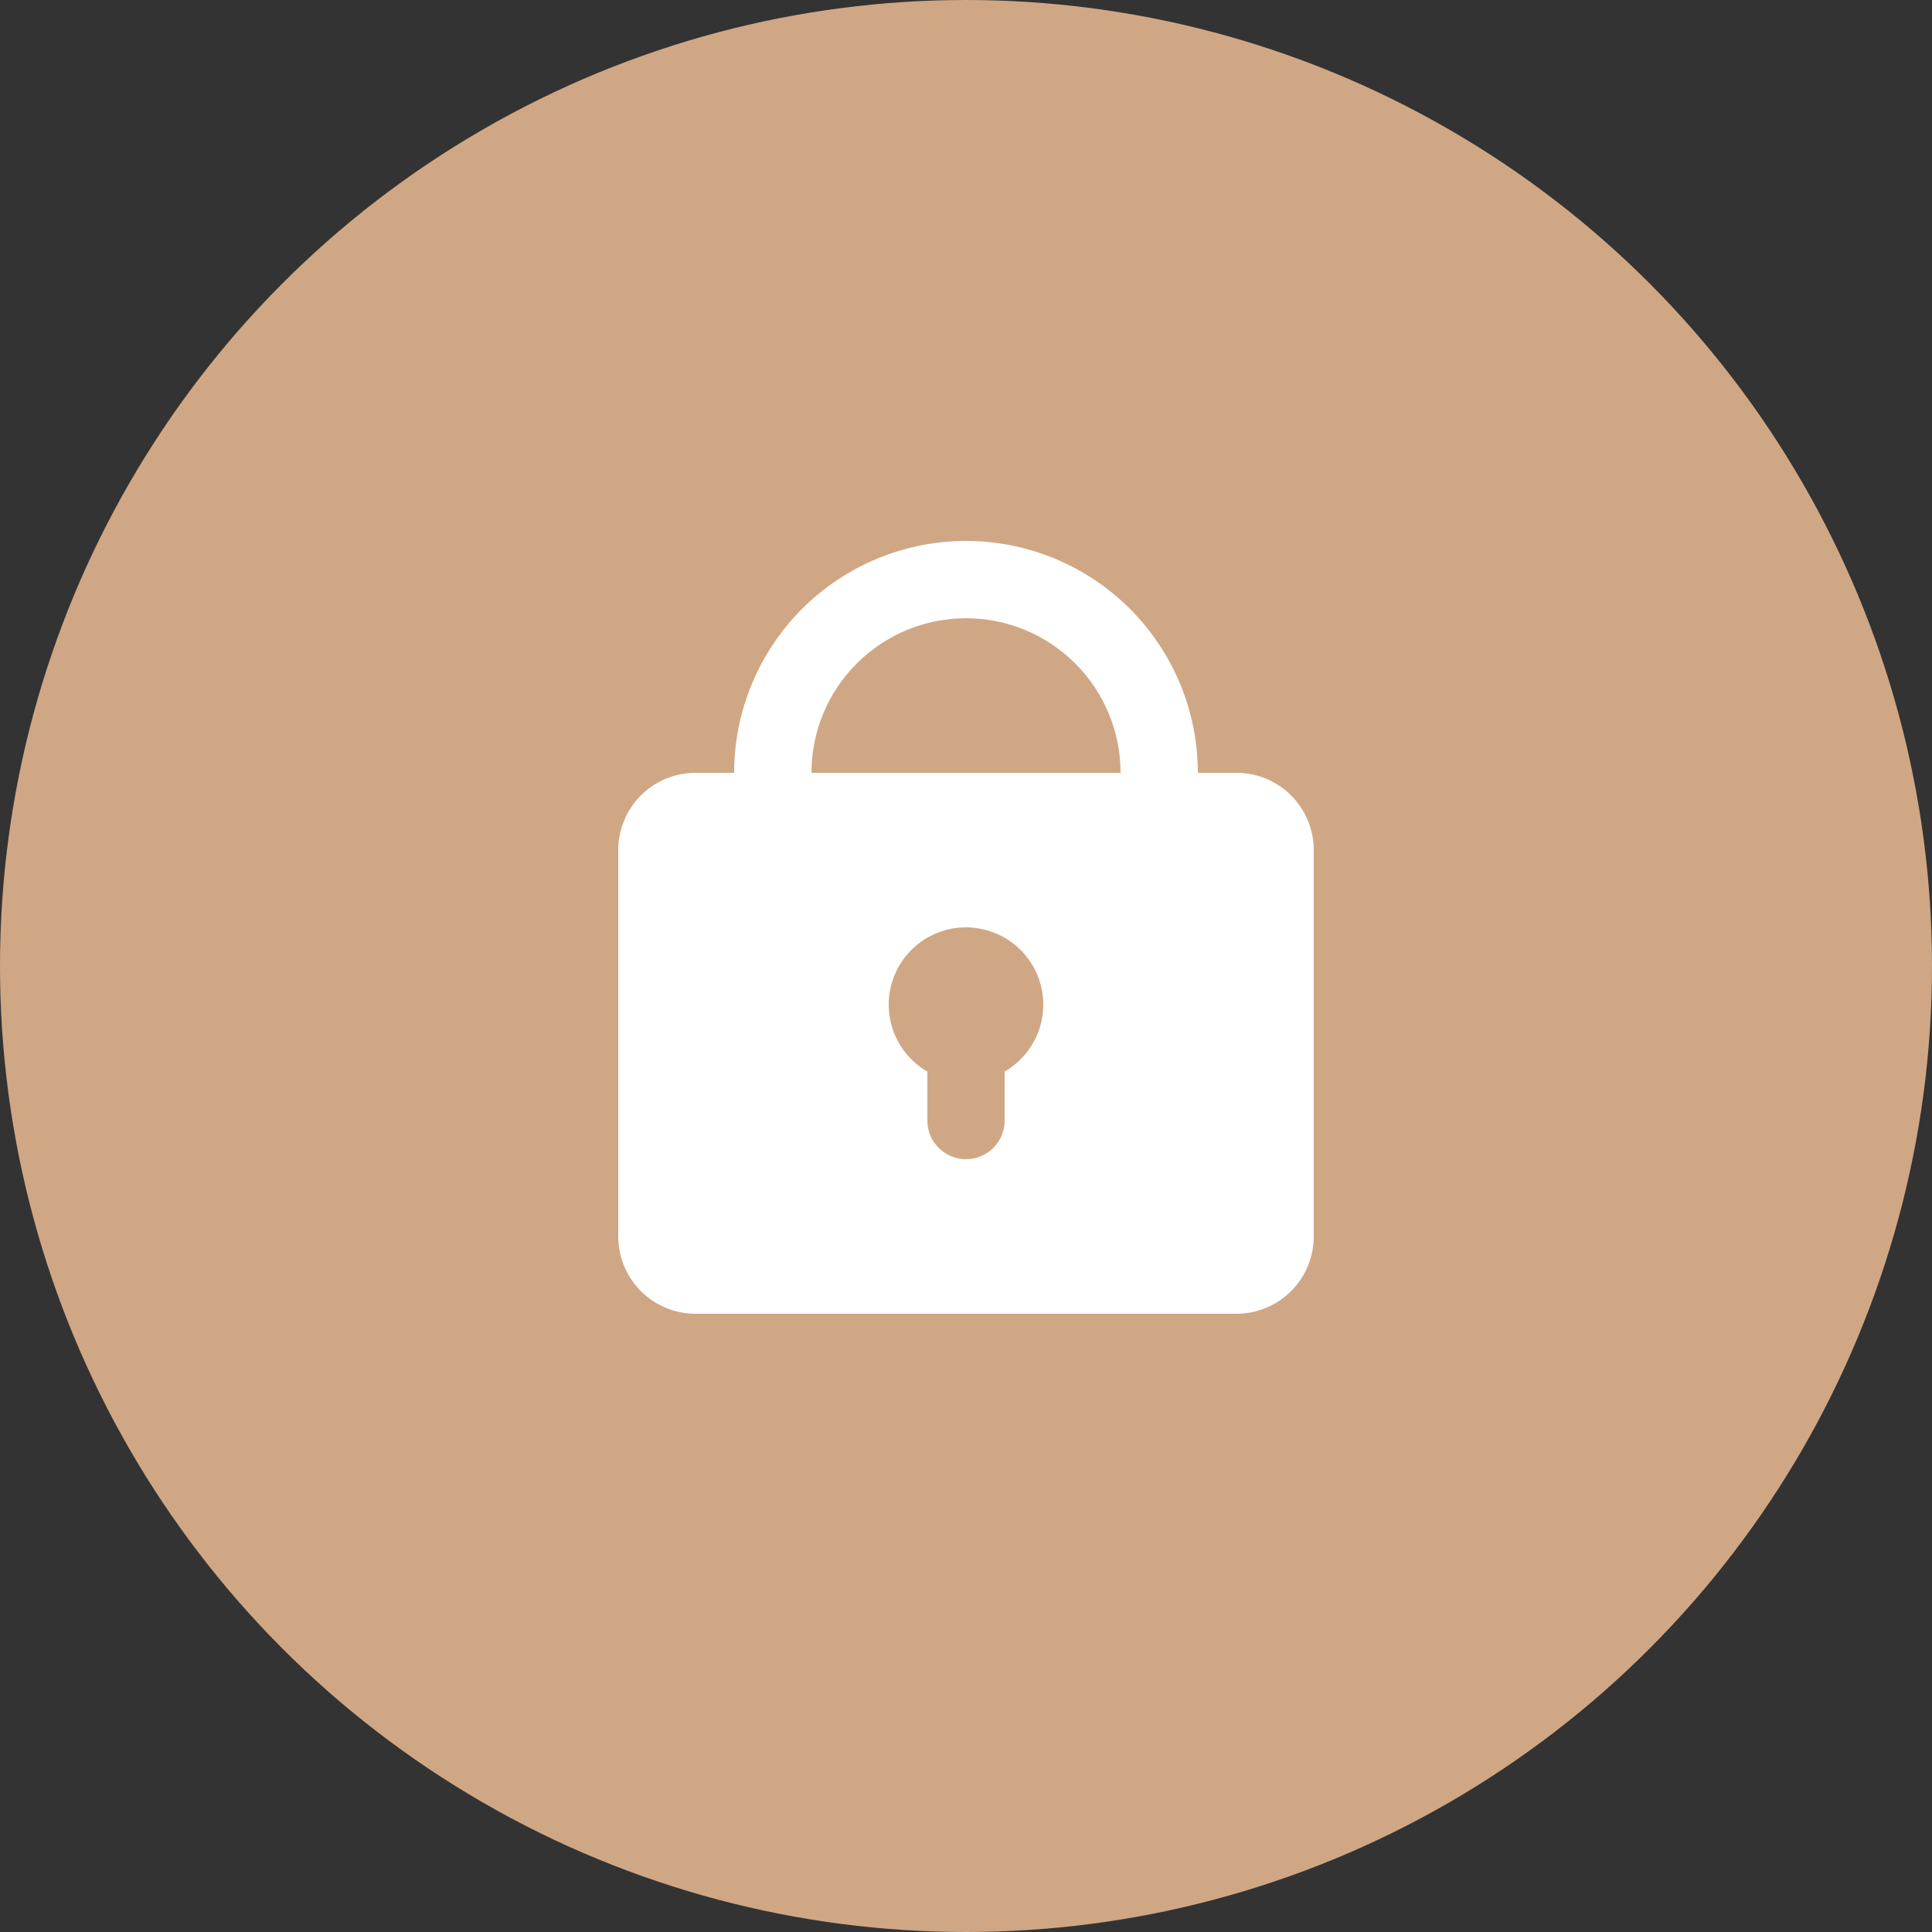
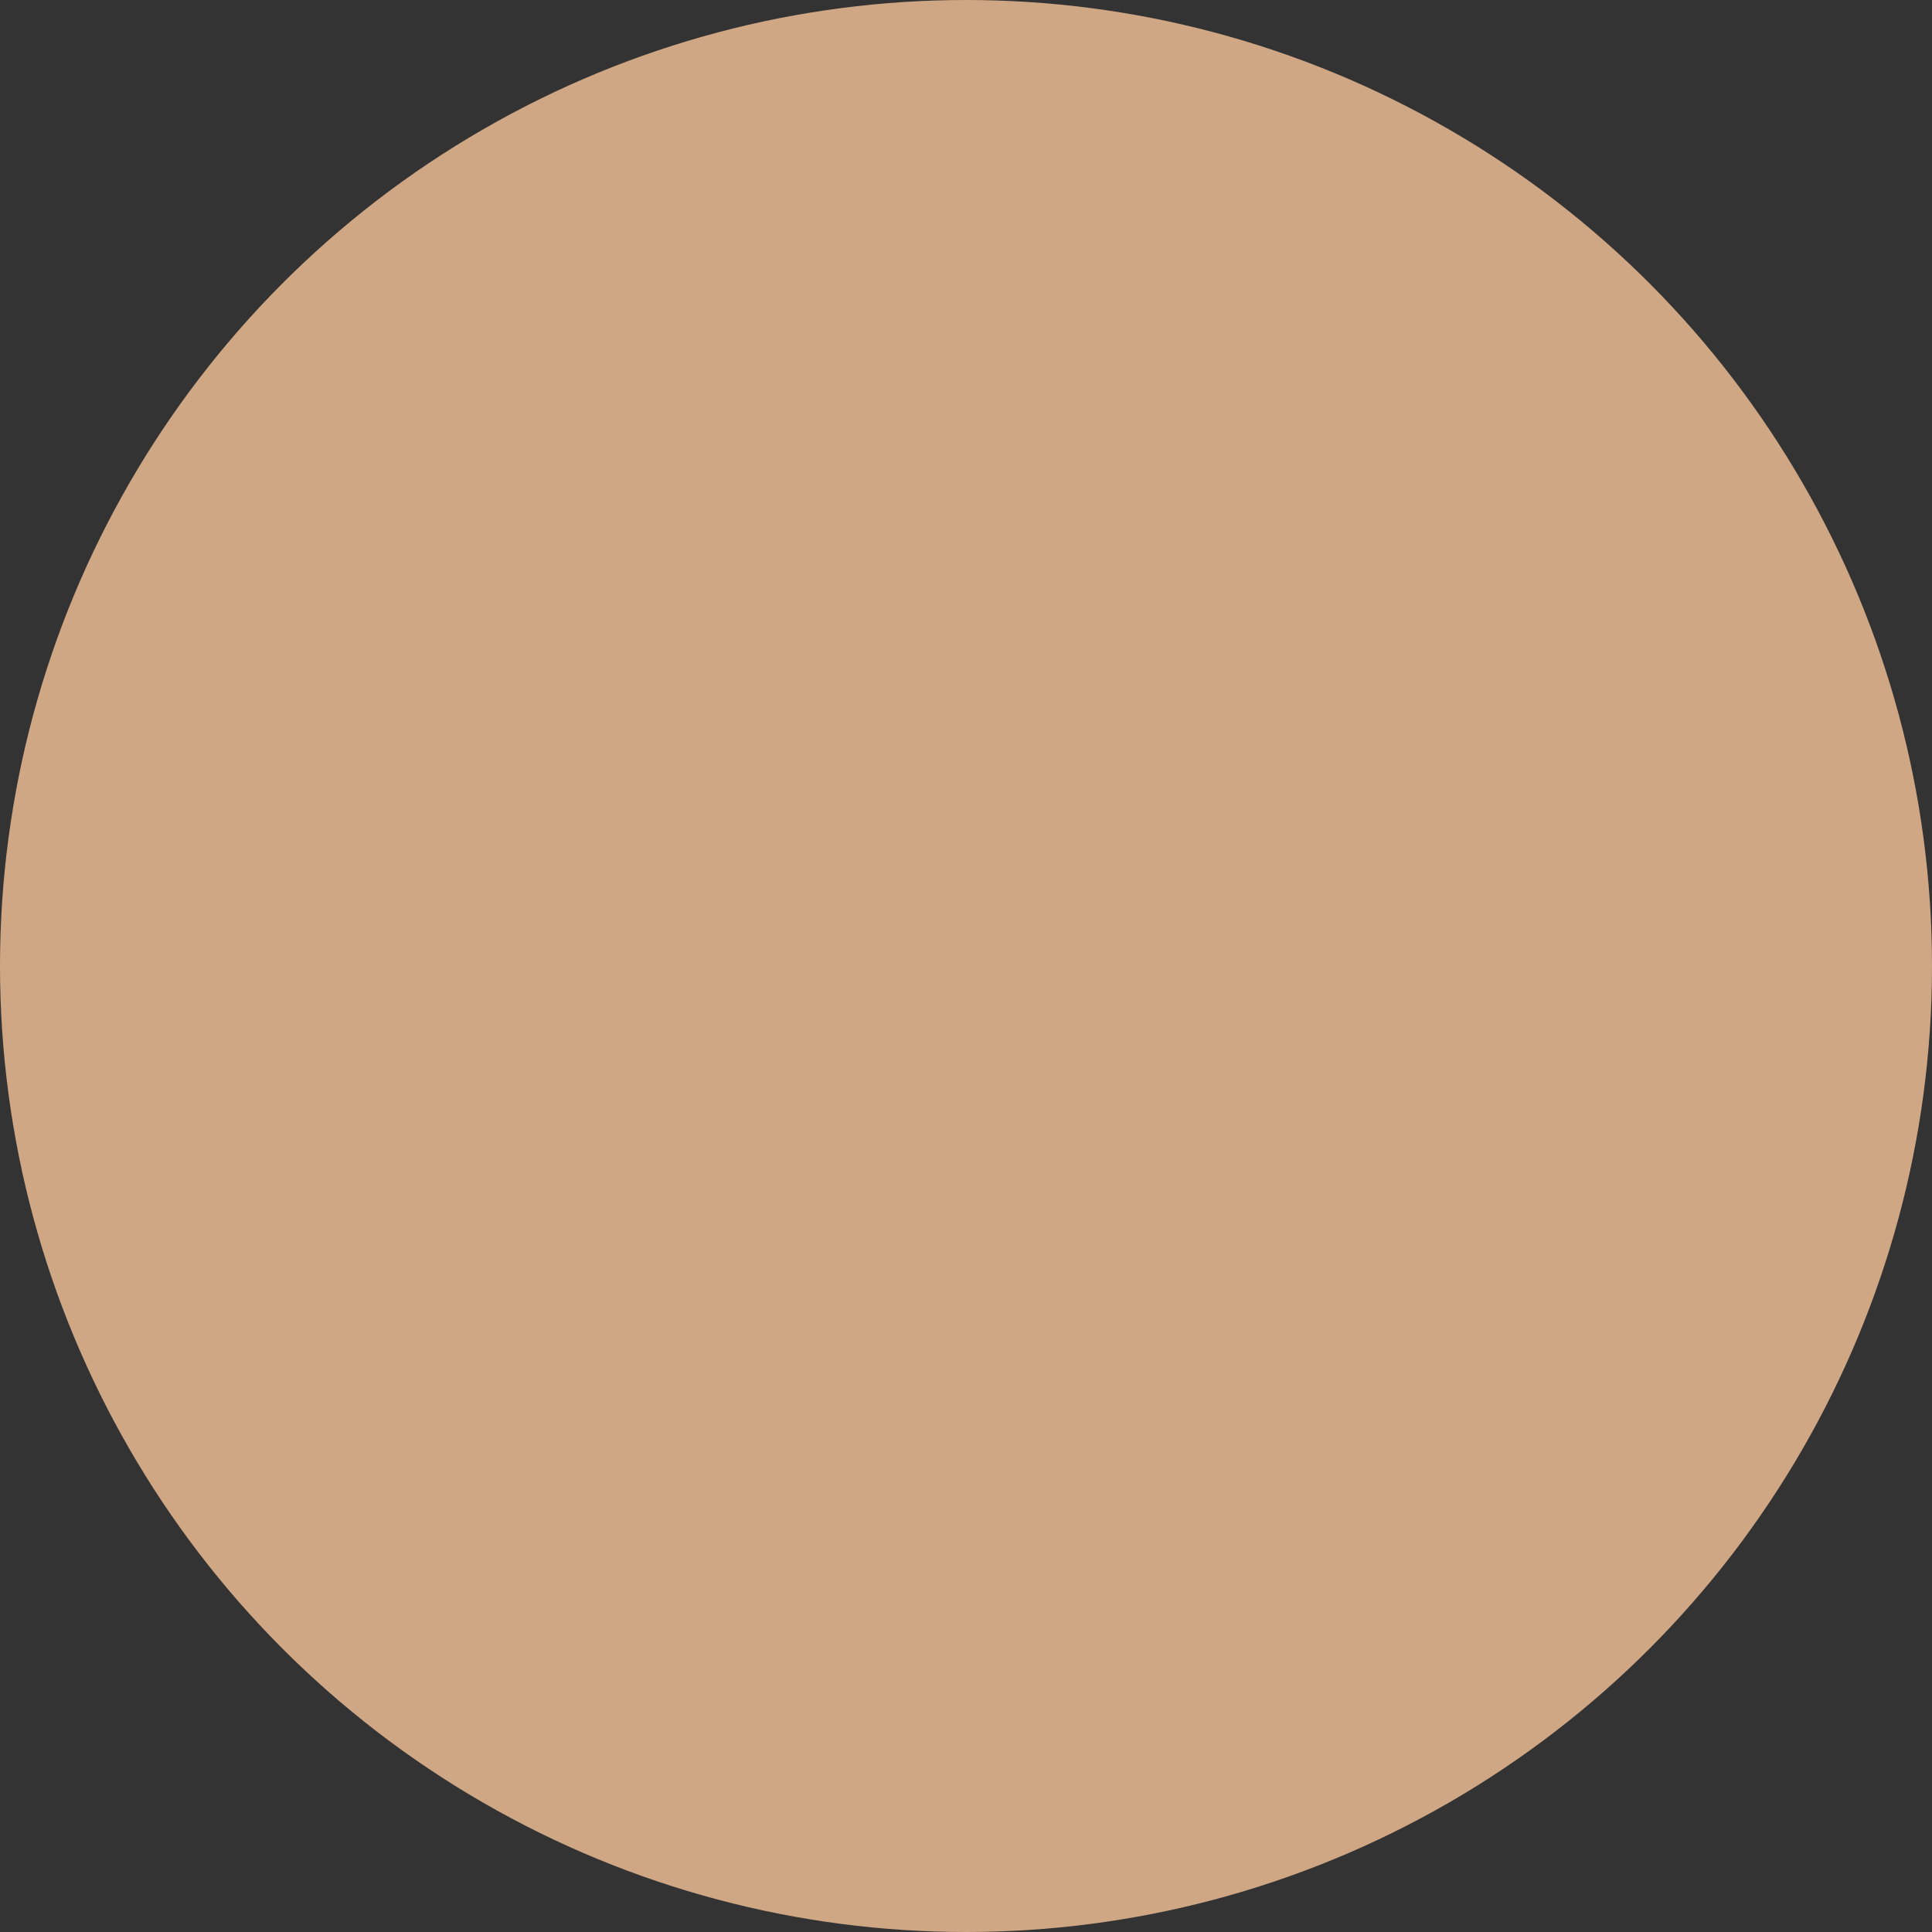
<svg xmlns="http://www.w3.org/2000/svg" width="50" height="50" viewBox="0 0 50 50" fill="none">
  <rect x="0" y="0" width="50" height="50" fill="#333333" stroke="none" />
  <circle cx="25" cy="25" r="25" fill="#D0A784" />
-   <path fill-rule="evenodd" clip-rule="evenodd" d="M19 20C19 18.409 19.632 16.883 20.757 15.757C21.883 14.632 23.409 14 25 14C26.591 14 28.117 14.632 29.243 15.757C30.368 16.883 31 18.409 31 20H32C32.53 20 33.039 20.211 33.414 20.586C33.789 20.961 34 21.47 34 22V32C34 32.53 33.789 33.039 33.414 33.414C33.039 33.789 32.53 34 32 34H18C17.47 34 16.961 33.789 16.586 33.414C16.211 33.039 16 32.53 16 32V22C16 21.47 16.211 20.961 16.586 20.586C16.961 20.211 17.47 20 18 20H19ZM25 16C26.061 16 27.078 16.421 27.828 17.172C28.579 17.922 29 18.939 29 20H21C21 18.939 21.421 17.922 22.172 17.172C22.922 16.421 23.939 16 25 16ZM27 26C27 26.351 26.908 26.696 26.732 27C26.556 27.304 26.304 27.556 26 27.732V29C26 29.265 25.895 29.52 25.707 29.707C25.52 29.895 25.265 30 25 30C24.735 30 24.48 29.895 24.293 29.707C24.105 29.52 24 29.265 24 29V27.732C23.619 27.512 23.321 27.172 23.152 26.765C22.984 26.359 22.954 25.908 23.068 25.482C23.182 25.057 23.433 24.681 23.782 24.413C24.132 24.145 24.56 24 25 24C25.53 24 26.039 24.211 26.414 24.586C26.789 24.961 27 25.47 27 26Z" fill="white" />
</svg>